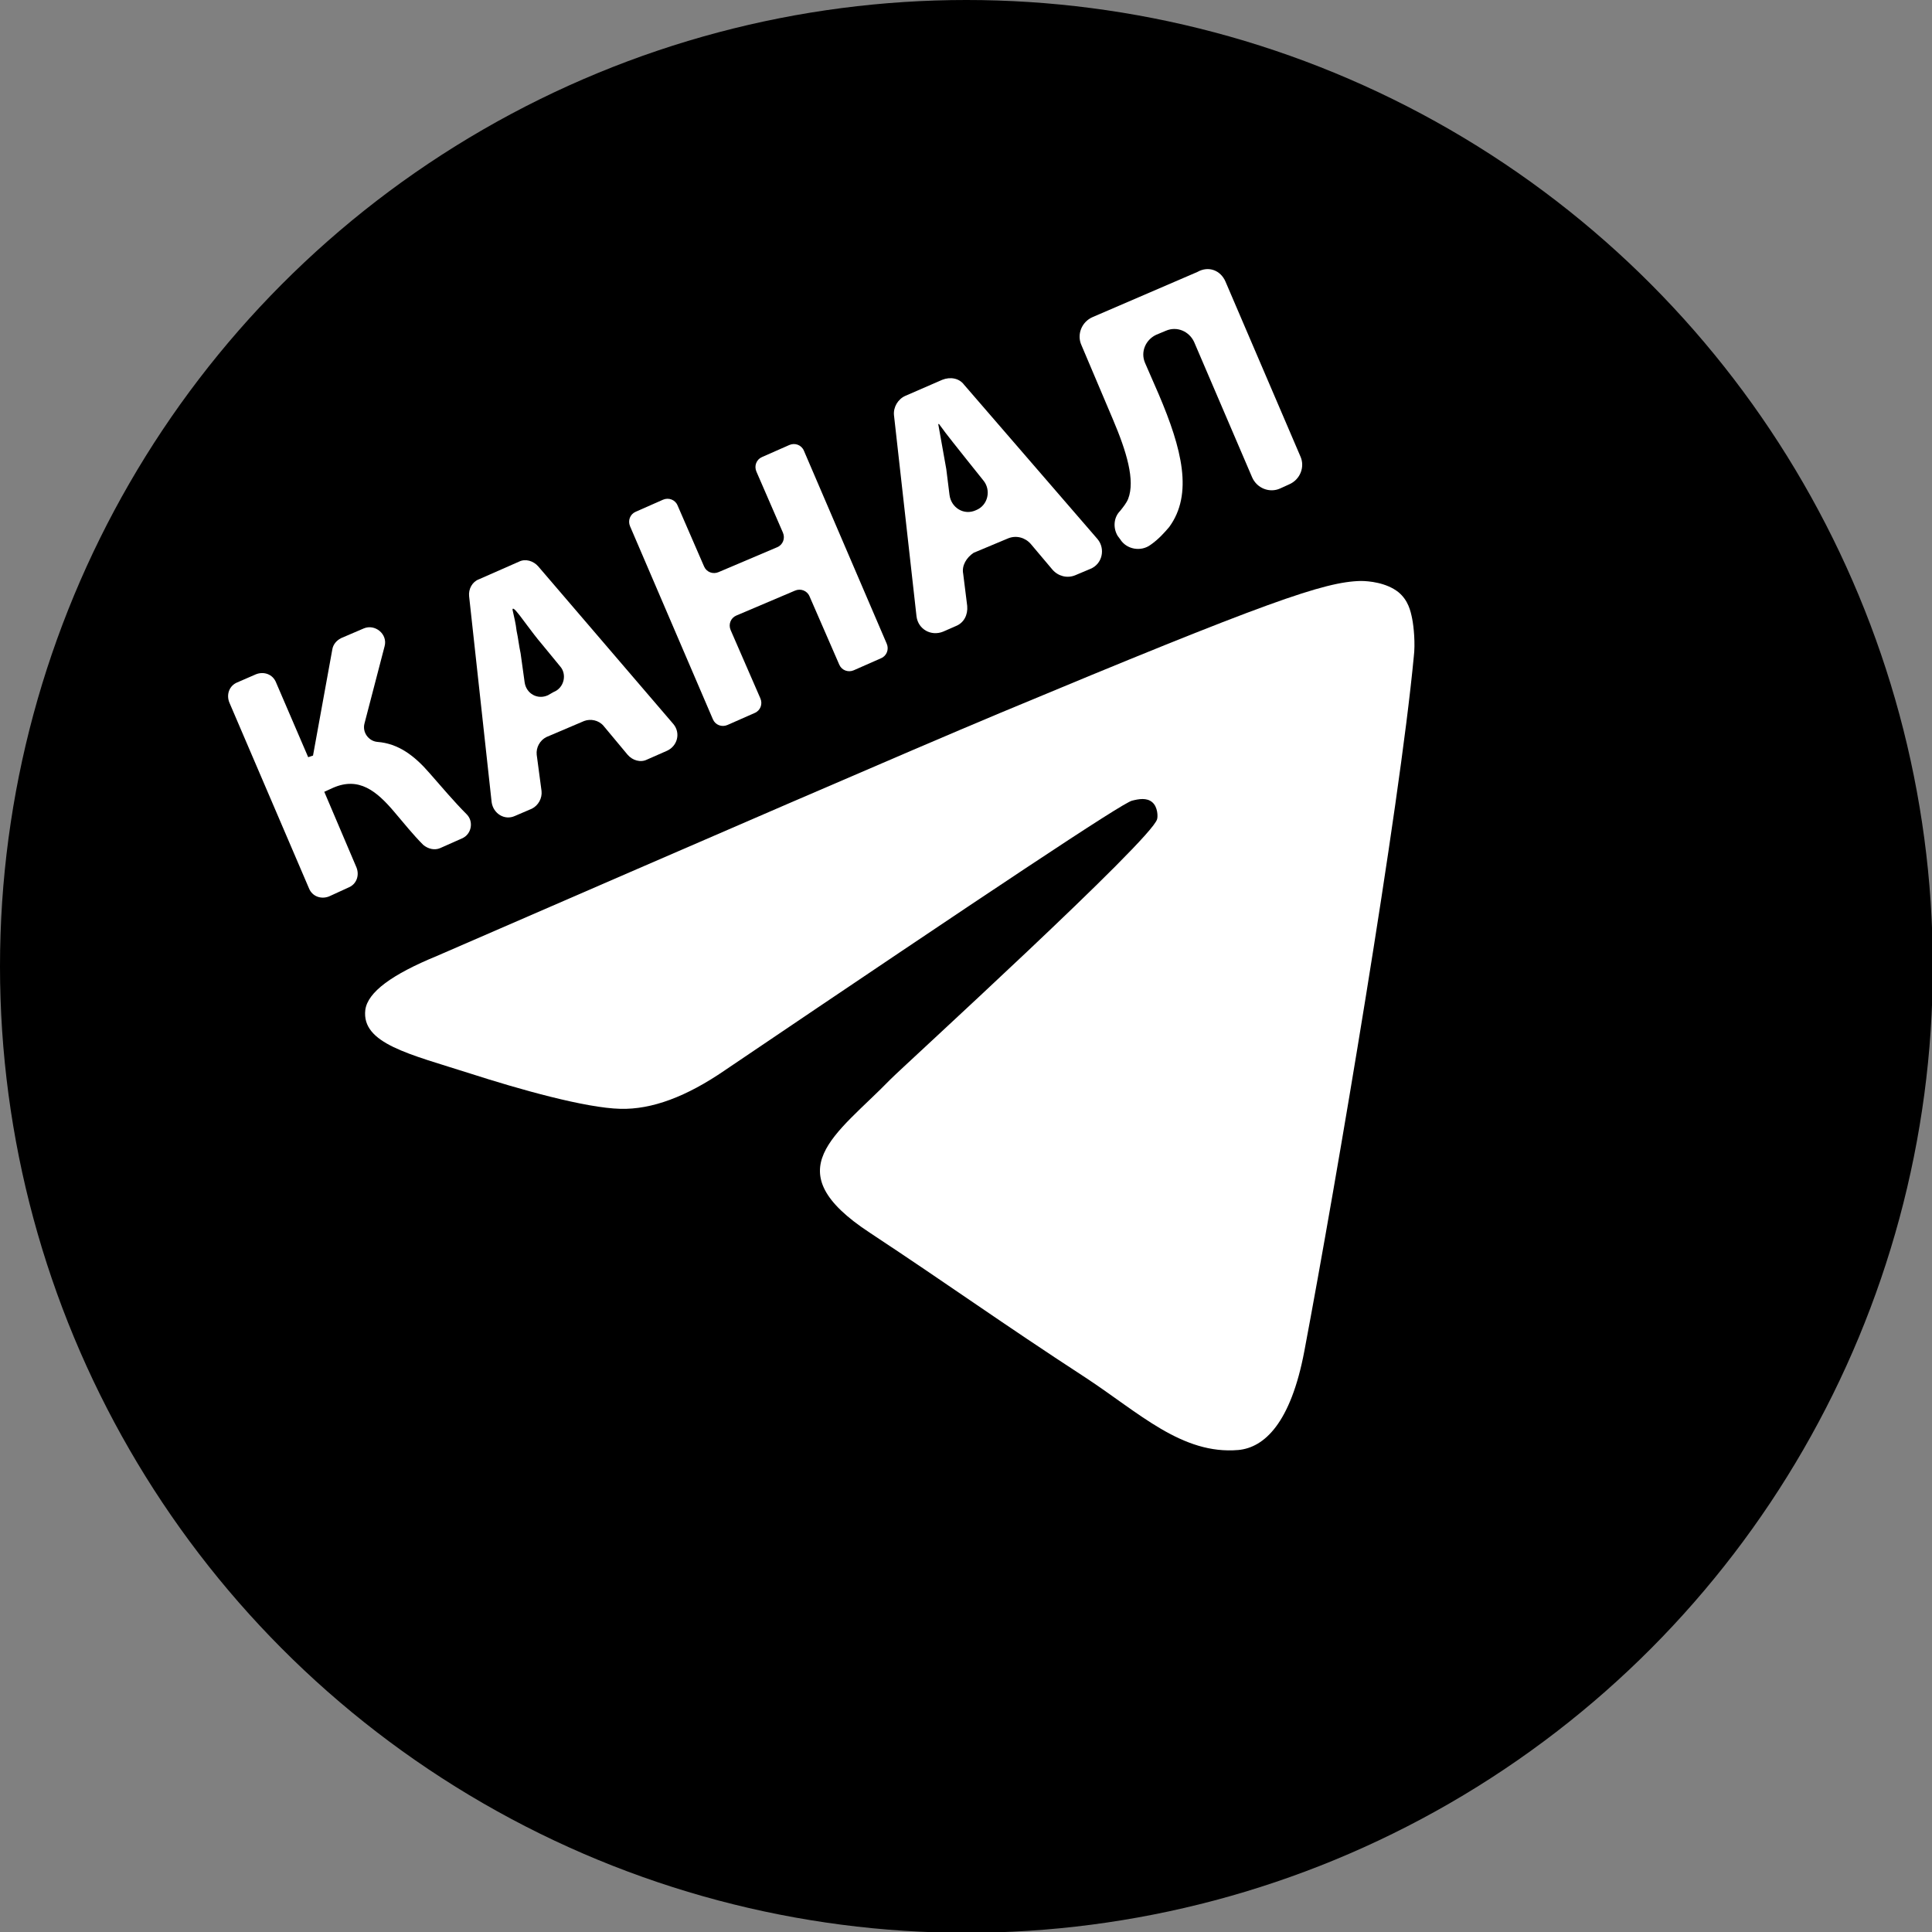
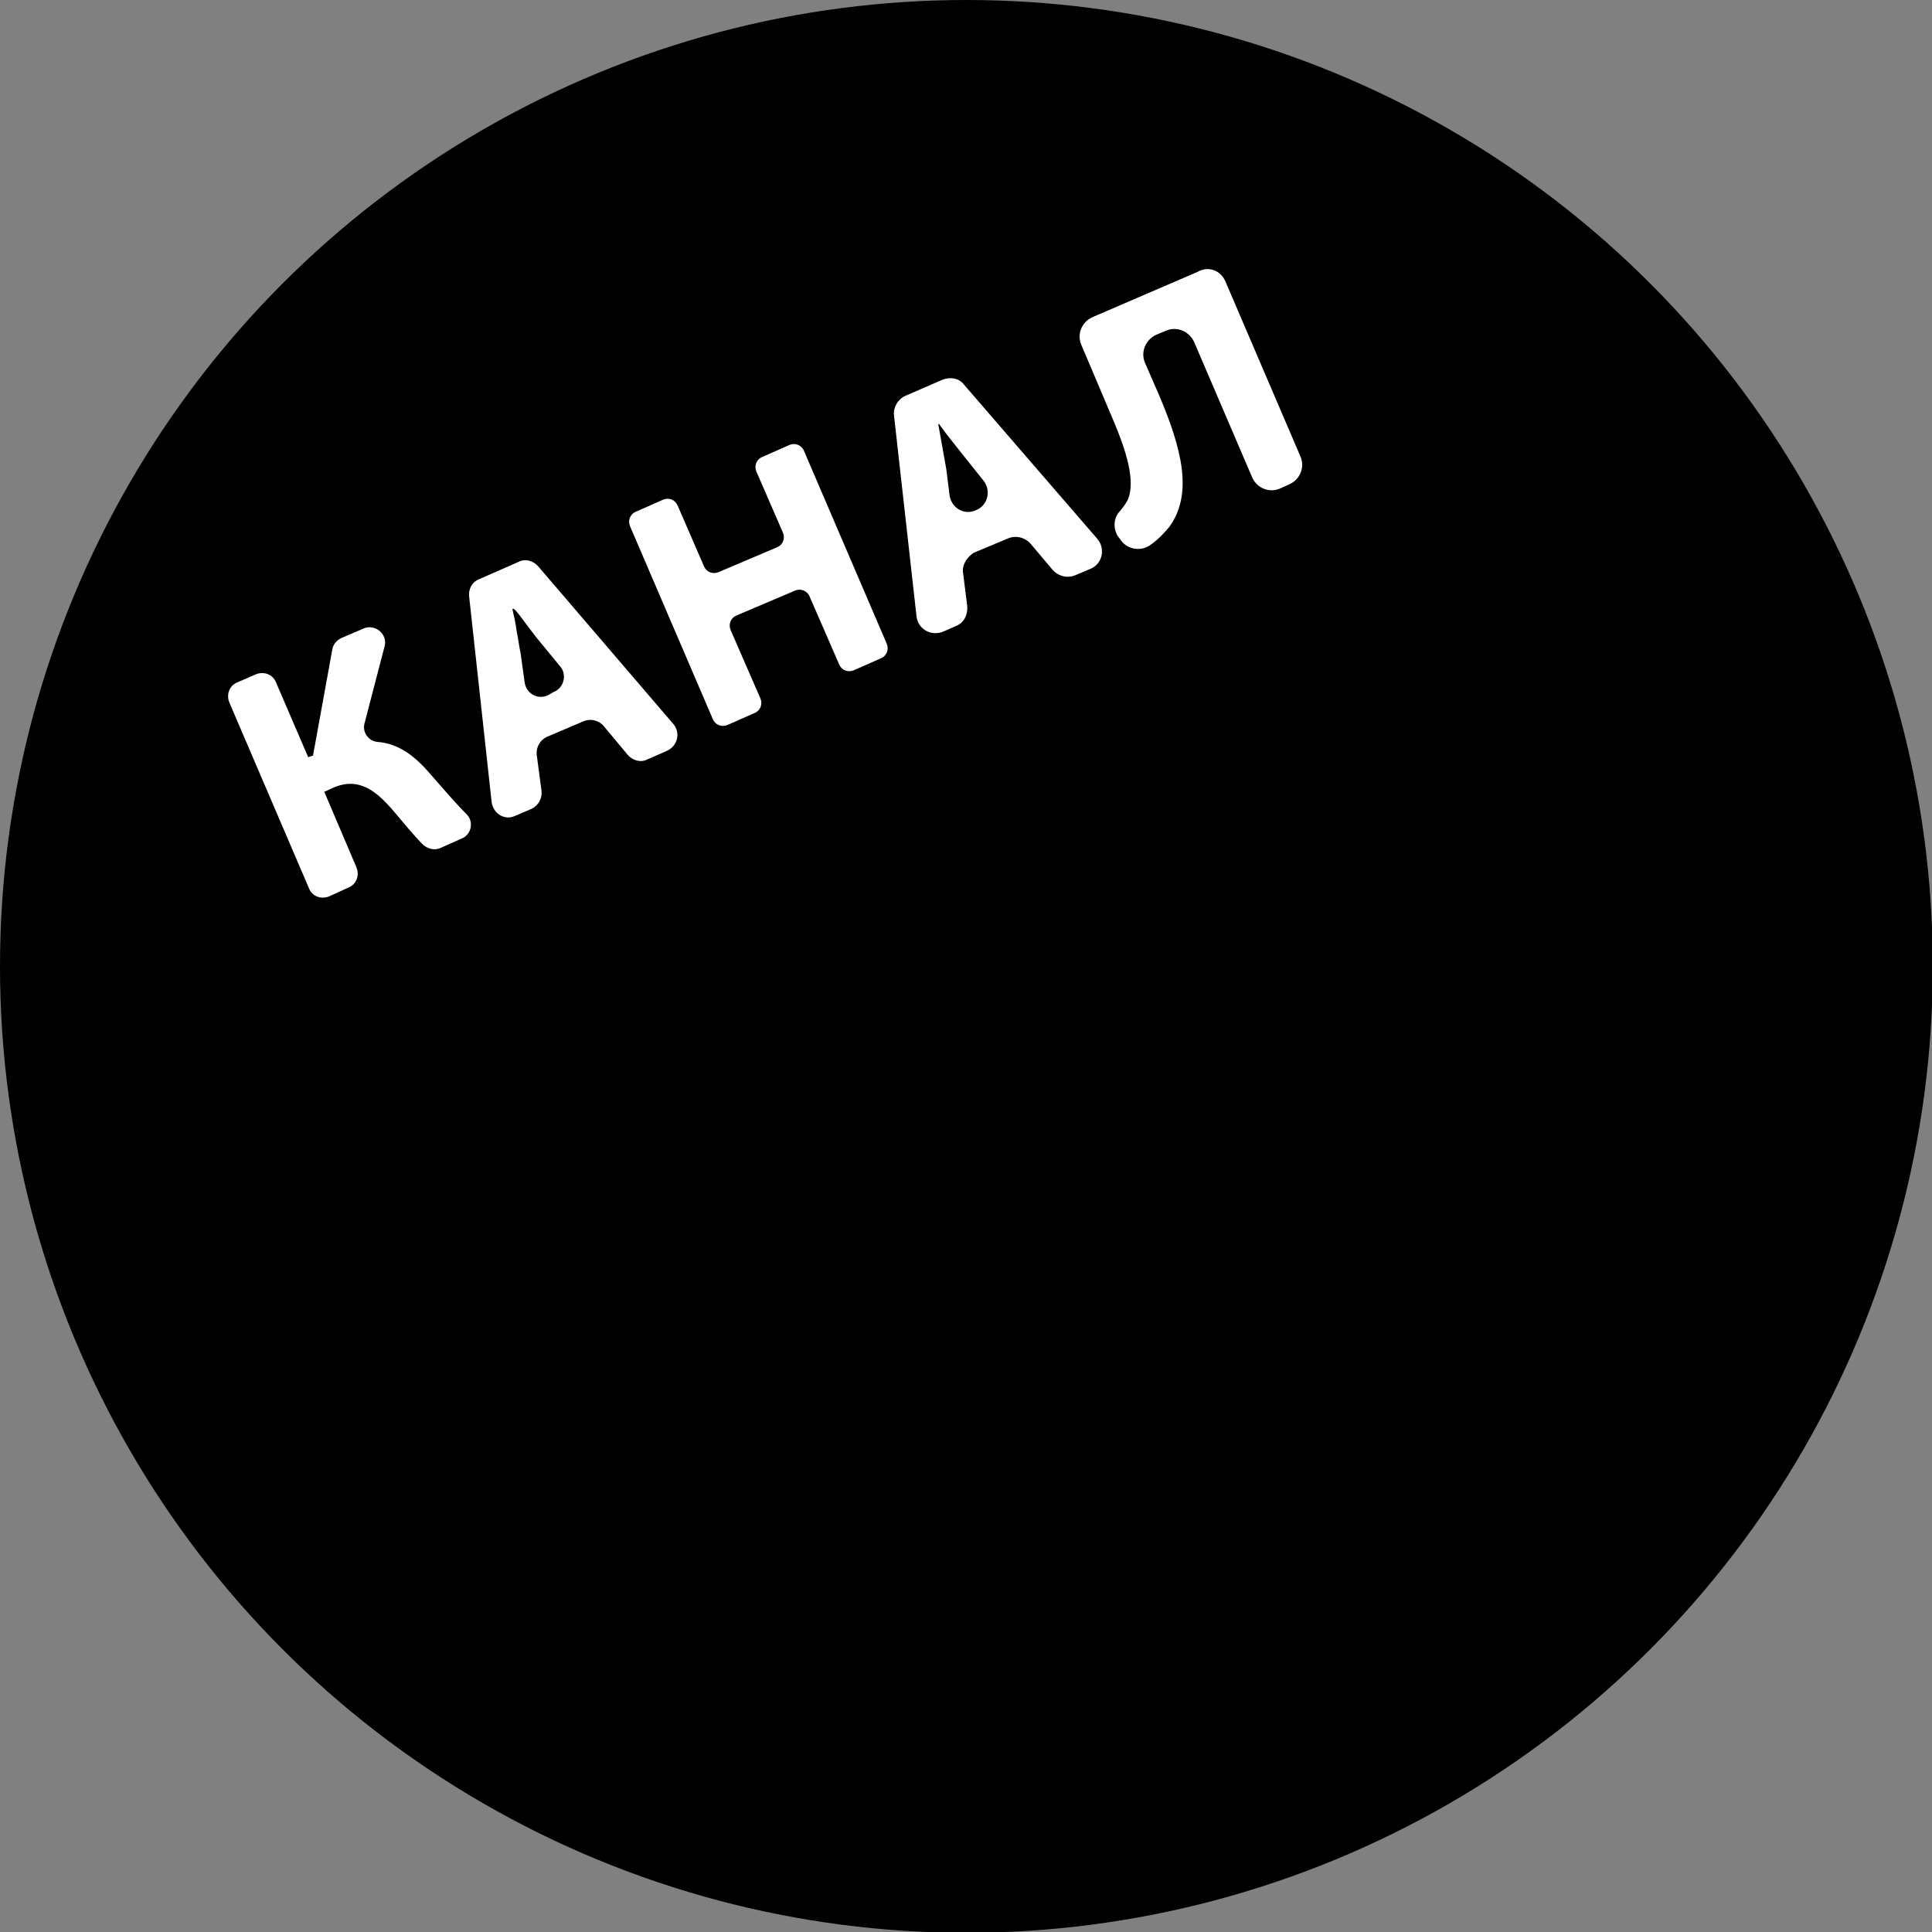
<svg xmlns="http://www.w3.org/2000/svg" id="Livello_1" x="0px" y="0px" viewBox="0 0 240.1 240.1" style="enable-background:new 0 0 240.1 240.1;" xml:space="preserve">
  <rect x="0" y="0" width="240.1" height="240.1" fill="#808080" stroke="none" />
  <style type="text/css"> .st0{fill-rule:evenodd;clip-rule:evenodd;} .st1{fill-rule:evenodd;clip-rule:evenodd;fill:#FFFFFF;} .st2{fill:#FFFFFF;} </style>
  <g id="Artboard">
    <circle id="Oval" class="st0" cx="120.1" cy="120.1" r="120.1" />
-     <path id="Path-3" class="st1" d="M54.3,118.8c35-15.2,58.3-25.3,70-30.2c33.3-13.9,40.3-16.3,44.8-16.4c1,0,3.2,0.2,4.7,1.4 c1.2,1,1.5,2.3,1.7,3.3s0.4,3.1,0.2,4.7c-1.8,19-9.6,65.1-13.6,86.3c-1.7,9-5,12-8.2,12.3c-7,0.6-12.3-4.6-19-9 c-10.6-6.9-16.5-11.2-26.8-18c-11.9-7.8-4.2-12.1,2.6-19.1c1.8-1.8,32.5-29.8,33.1-32.3c0.1-0.3,0.1-1.5-0.6-2.1 c-0.7-0.6-1.7-0.4-2.5-0.2c-1.1,0.2-17.9,11.4-50.6,33.5c-4.8,3.3-9.1,4.9-13,4.8c-4.3-0.1-12.5-2.4-18.7-4.4 c-7.5-2.4-13.5-3.7-13-7.9C45.7,123.3,48.7,121.1,54.3,118.8z" />
  </g>
  <g>
-     <path class="st2" d="M31.8,83.8c1-0.4,2.1,0,2.5,1l4,9.3l0.6-0.2l2.4-13.2c0.1-0.6,0.5-1.1,1.1-1.4l2.8-1.2c1.4-0.6,3,0.7,2.6,2.2 l-2.5,9.6c-0.3,1.1,0.5,2.2,1.6,2.3c2.6,0.2,4.6,1.7,6.5,3.9c1.5,1.7,3,3.5,4.6,5.1c0.9,0.9,0.6,2.5-0.6,3l-2.7,1.2 c-0.7,0.3-1.5,0.1-2.1-0.4c-1.3-1.3-2.4-2.7-3.6-4.1c-2.2-2.6-4.4-4.4-7.6-3l-1.1,0.5l4,9.4c0.4,1,0,2.1-1,2.5l-2.4,1.1 c-1,0.4-2.1,0-2.5-1l-9.9-23.1c-0.4-1,0-2.1,1-2.5L31.8,83.8z" />
+     <path class="st2" d="M31.8,83.8c1-0.4,2.1,0,2.5,1l4,9.3l0.6-0.2l2.4-13.2c0.1-0.6,0.5-1.1,1.1-1.4l2.8-1.2c1.4-0.6,3,0.7,2.6,2.2 l-2.5,9.6c-0.3,1.1,0.5,2.2,1.6,2.3c2.6,0.2,4.6,1.7,6.5,3.9c1.5,1.7,3,3.5,4.6,5.1c0.9,0.9,0.6,2.5-0.6,3l-2.7,1.2 c-0.7,0.3-1.5,0.1-2.1-0.4c-1.3-1.3-2.4-2.7-3.6-4.1c-2.2-2.6-4.4-4.4-7.6-3l-1.1,0.5l4,9.4c0.4,1,0,2.1-1,2.5l-2.4,1.1 c-1,0.4-2.1,0-2.5-1l-9.9-23.1c-0.4-1,0-2.1,1-2.5z" />
    <path class="st2" d="M66.7,93.8l0.6,4.5c0.1,0.9-0.4,1.8-1.2,2.2l-2.1,0.9c-1.3,0.6-2.7-0.3-2.9-1.7l-2.8-25.6 c-0.1-0.9,0.4-1.8,1.2-2.1l5-2.2c0.8-0.4,1.8-0.1,2.4,0.6L83.7,90c0.9,1.1,0.5,2.7-0.8,3.3l-2.5,1.1c-0.8,0.4-1.8,0.1-2.4-0.6 l-3-3.6c-0.6-0.7-1.6-0.9-2.4-0.6l-4.7,2C67.1,92,66.6,92.9,66.7,93.8z M68.8,86c1.3-0.5,1.7-2.2,0.8-3.2c0,0-2.3-2.8-2.3-2.8 c-0.6-0.7-1.2-1.5-1.8-2.3c-0.3-0.4-0.6-0.8-0.9-1.2c-0.1-0.1-0.8-1.1-0.9-0.8c0,0,0,0.1,0,0.1c0.2,0.9,0.4,1.7,0.5,2.6 c0.2,0.9,0.3,1.9,0.5,2.8c0,0,0.5,3.6,0.5,3.6c0.2,1.4,1.6,2.2,2.9,1.6L68.8,86z" />
    <path class="st2" d="M84.2,62.8l3.3,7.6c0.3,0.7,1.1,1,1.8,0.7l7.3-3.1c0.7-0.3,1-1.1,0.7-1.8l-3.3-7.6c-0.3-0.7,0-1.5,0.7-1.8 l3.4-1.5c0.7-0.3,1.5,0,1.8,0.7l10.3,24c0.3,0.7,0,1.5-0.7,1.8l-3.4,1.5c-0.7,0.3-1.5,0-1.8-0.7l-3.7-8.5c-0.3-0.7-1.1-1-1.8-0.7 l-7.3,3.1c-0.7,0.3-1,1.1-0.7,1.8l3.7,8.5c0.3,0.7,0,1.5-0.7,1.8l-3.4,1.5c-0.7,0.3-1.5,0-1.8-0.7l-10.3-24c-0.3-0.7,0-1.5,0.7-1.8 l3.4-1.5C83.1,61.8,83.9,62.1,84.2,62.8z" />
    <path class="st2" d="M119.7,71.3l0.5,4c0.1,1.1-0.4,2.1-1.4,2.5l-1.6,0.7c-1.5,0.6-3.1-0.3-3.3-1.9l-2.8-25c-0.1-1,0.5-2,1.4-2.4 l4.6-2c1-0.4,2.1-0.2,2.7,0.6L136.4,67c1,1.2,0.6,3.1-0.9,3.7l-1.9,0.8c-1,0.4-2.1,0.1-2.8-0.7l-2.7-3.2c-0.7-0.8-1.8-1.1-2.8-0.7 l-4.3,1.8C120.1,69.3,119.5,70.3,119.7,71.3z M121.3,63.4c1.5-0.6,1.9-2.5,0.9-3.7l-2-2.5c-1.1-1.4-2.5-3.1-3.5-4.5l-0.1,0 c0.3,1.7,0.7,3.9,1,5.6l0.4,3.2C118.2,63.1,119.8,64.1,121.3,63.4L121.3,63.4z" />
    <path class="st2" d="M152.3,35l9.3,21.7c0.6,1.3,0,2.9-1.4,3.5l-1.1,0.5c-1.3,0.6-2.9,0-3.5-1.4l-7.2-16.8c-0.6-1.3-2.1-2-3.5-1.4 l-1.2,0.5c-1.3,0.6-2,2.1-1.4,3.5l1.7,3.9c2.9,6.8,4.3,12.4,1.3,16.5c-0.6,0.7-1.3,1.5-2.3,2.2c-1.2,0.9-3,0.6-3.8-0.7l-0.3-0.4 c-0.6-1-0.5-2.3,0.3-3.1c0.4-0.5,0.8-1,1-1.5c0.9-2.3-0.2-5.9-1.9-9.9l-3.9-9.2c-0.6-1.3,0-2.9,1.4-3.5l13-5.6 C150.2,33,151.7,33.6,152.3,35z" />
  </g>
</svg>